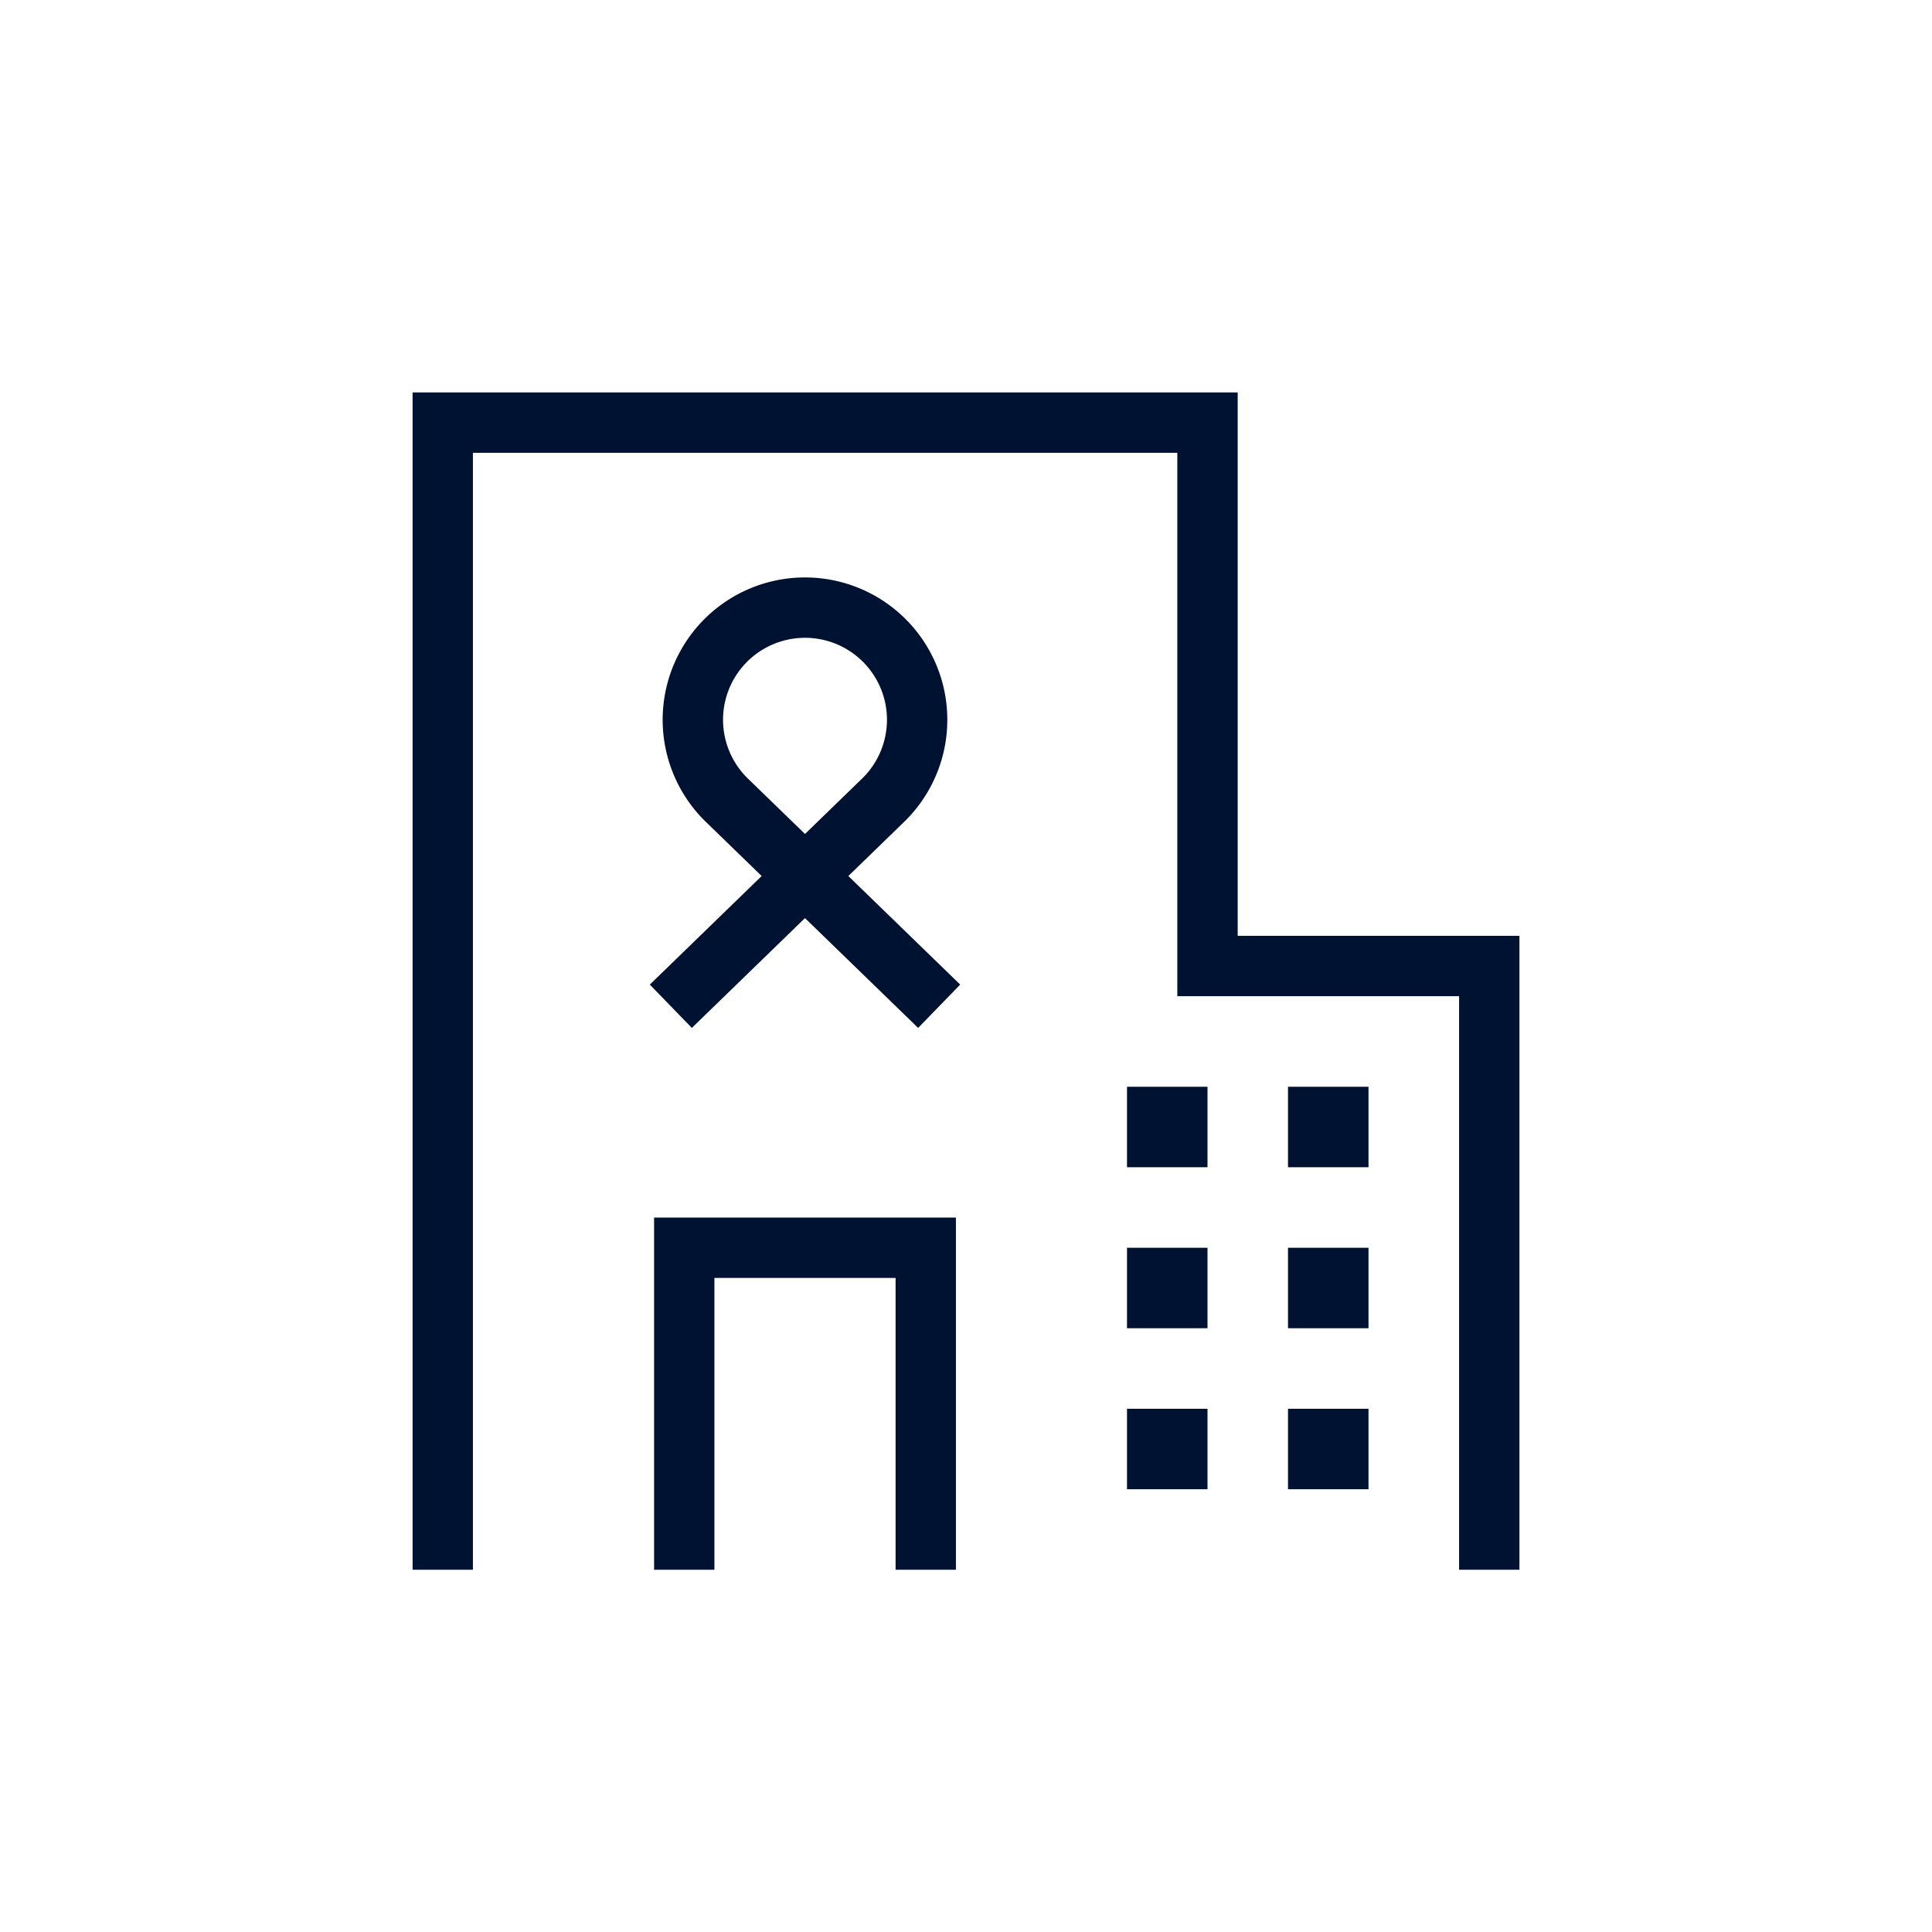
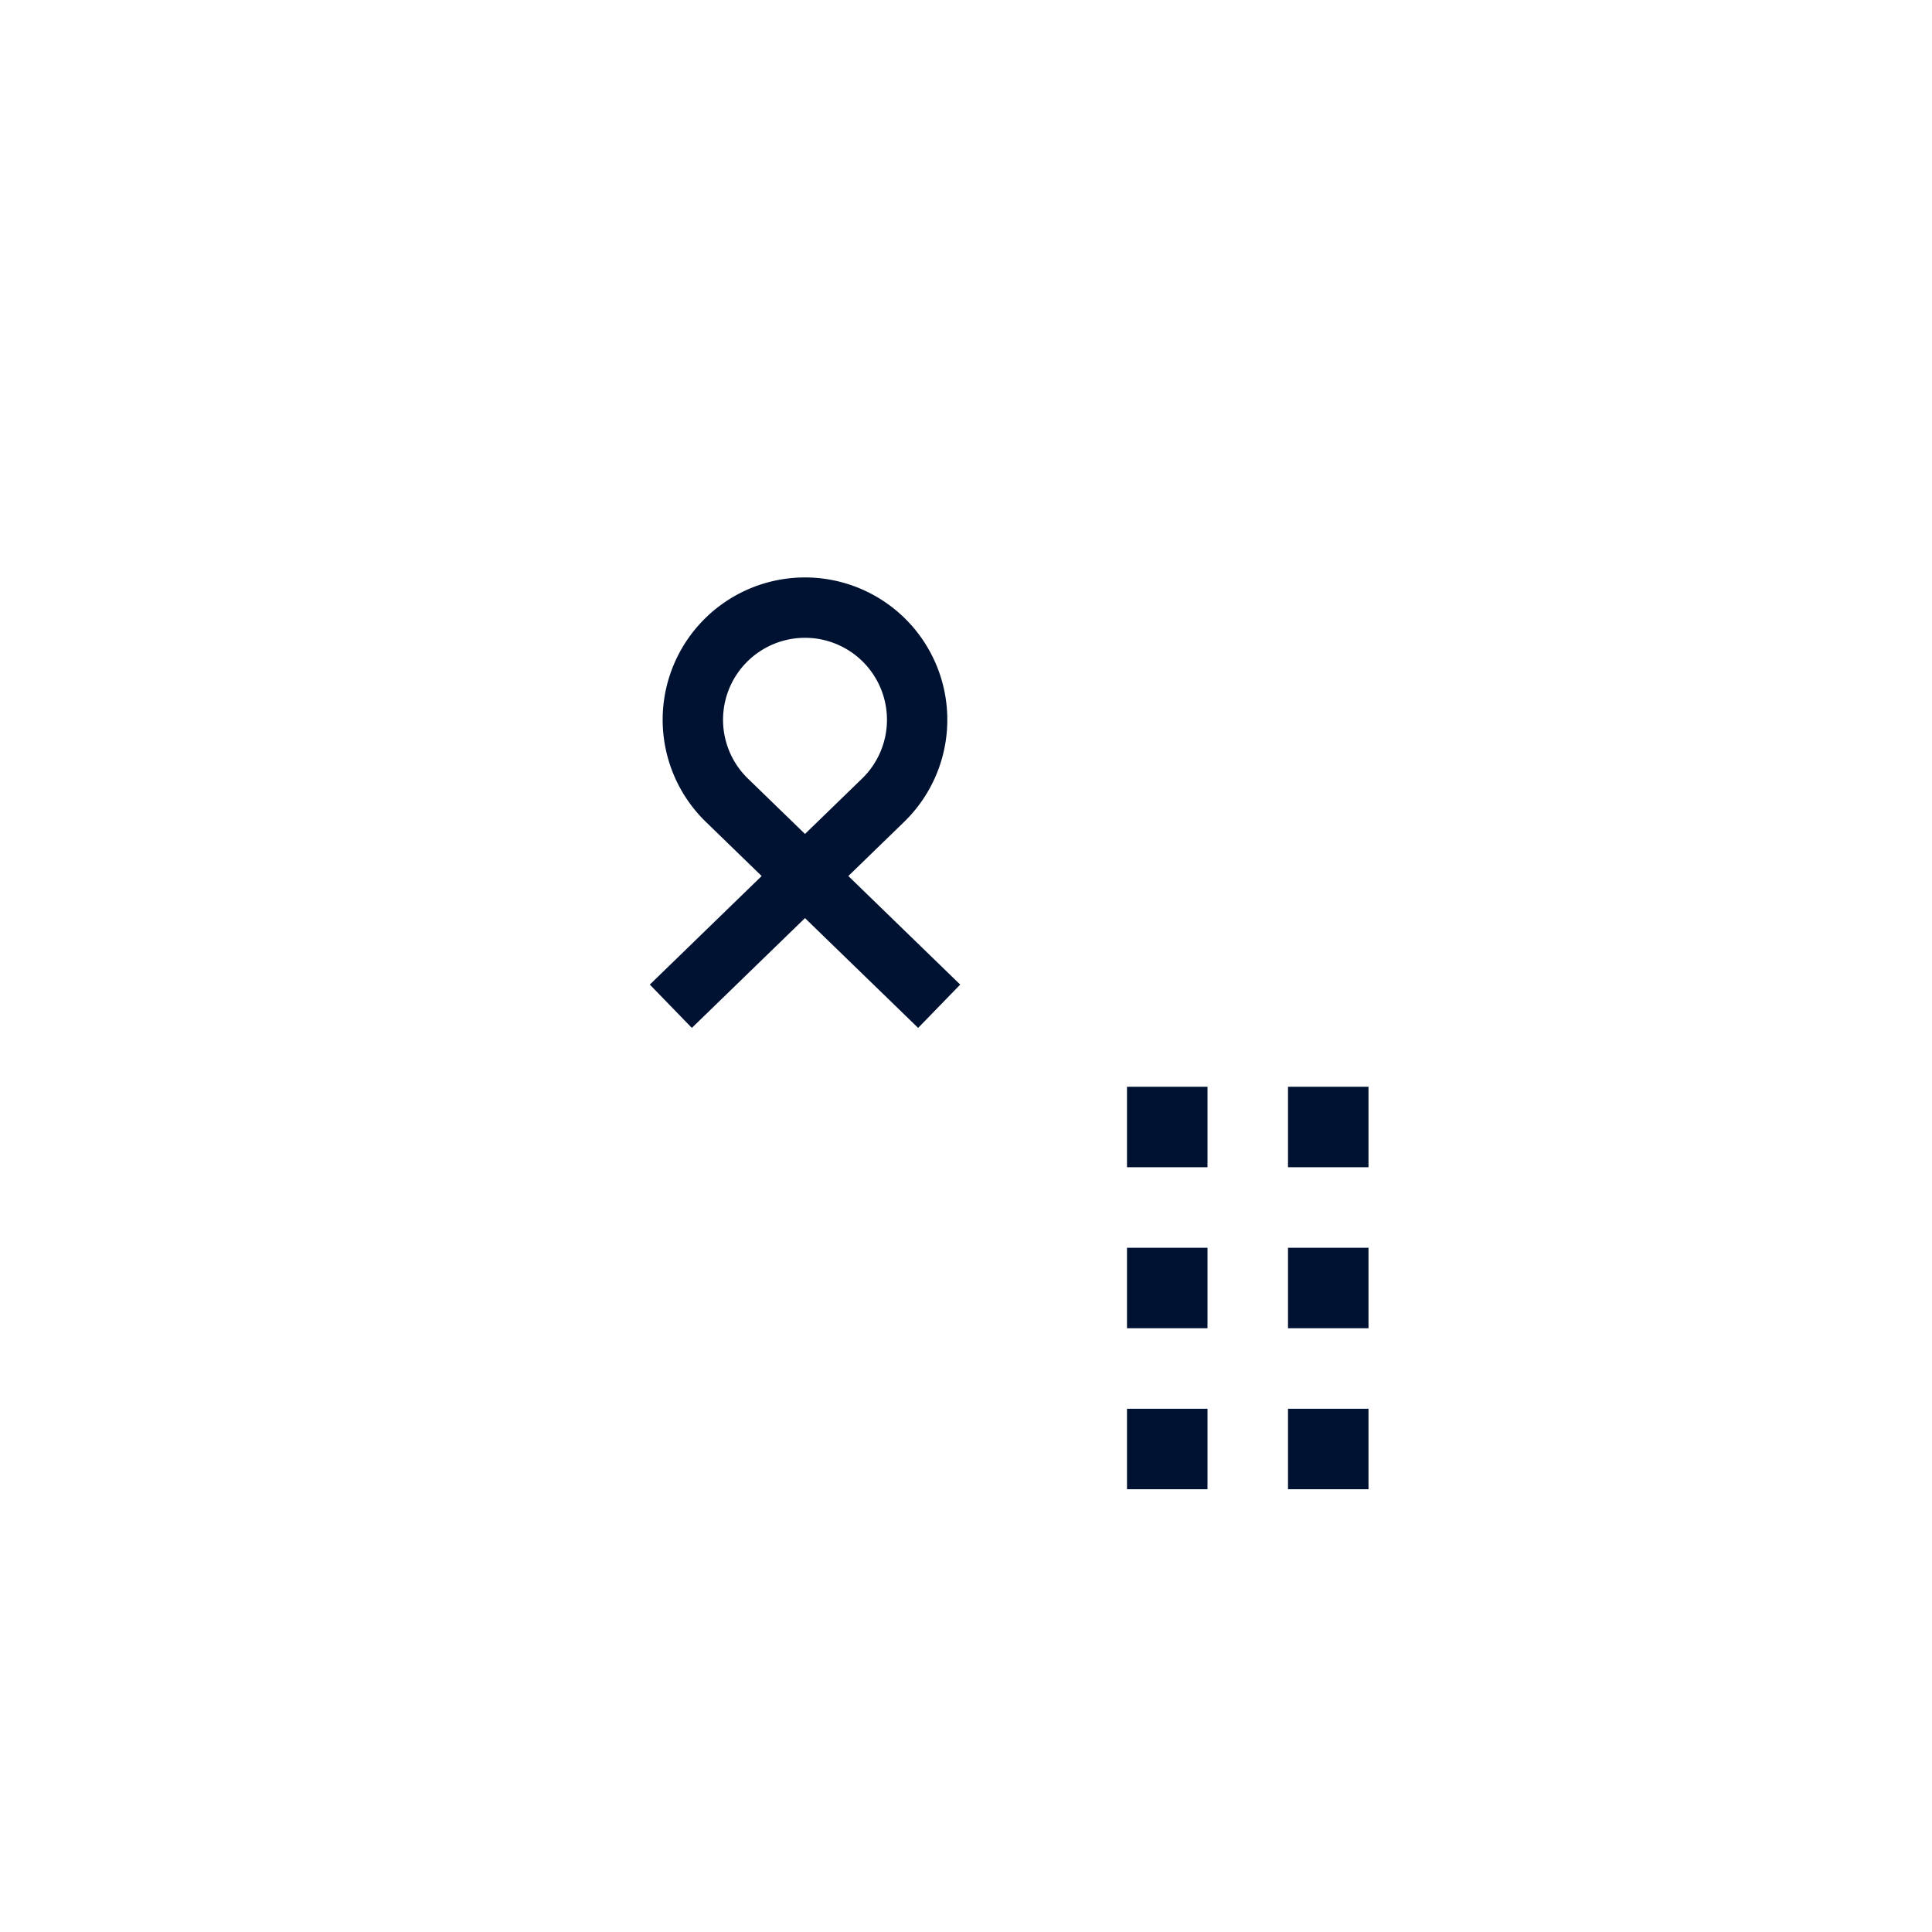
<svg xmlns="http://www.w3.org/2000/svg" width="90" height="90" viewBox="0 0 90 90" fill="none">
-   <path fill-rule="evenodd" clip-rule="evenodd" d="M19.219 18.281h38.437v25.313h13.125v29.531H67.97V46.406H54.844V21.094H22.03v52.031H19.22V18.281zm11.25 38.438H44.53v16.406H41.72V59.531H33.28v13.594H30.47V56.719z" fill="#001231" />
  <path fill-rule="evenodd" clip-rule="evenodd" d="M40.159 30.79a3.817 3.817 0 0 0-5.318 5.479l2.659 2.58 2.659-2.58a3.817 3.817 0 0 0 0-5.479zm-.64 10.019l2.598-2.522a6.63 6.63 0 1 0-9.235 0l2.599 2.522-5.21 5.057 1.958 2.018 5.27-5.115 5.271 5.115 1.96-2.018-5.211-5.057z" fill="#001231" />
  <path fill="#001231" d="M52.5 50.625h3.75v3.75H52.5zM52.5 58.125h3.75v3.75H52.5zM52.5 65.625h3.75v3.75H52.5zM60 50.625h3.75v3.75H60zM60 58.125h3.75v3.75H60zM60 65.625h3.75v3.75H60z" />
</svg>